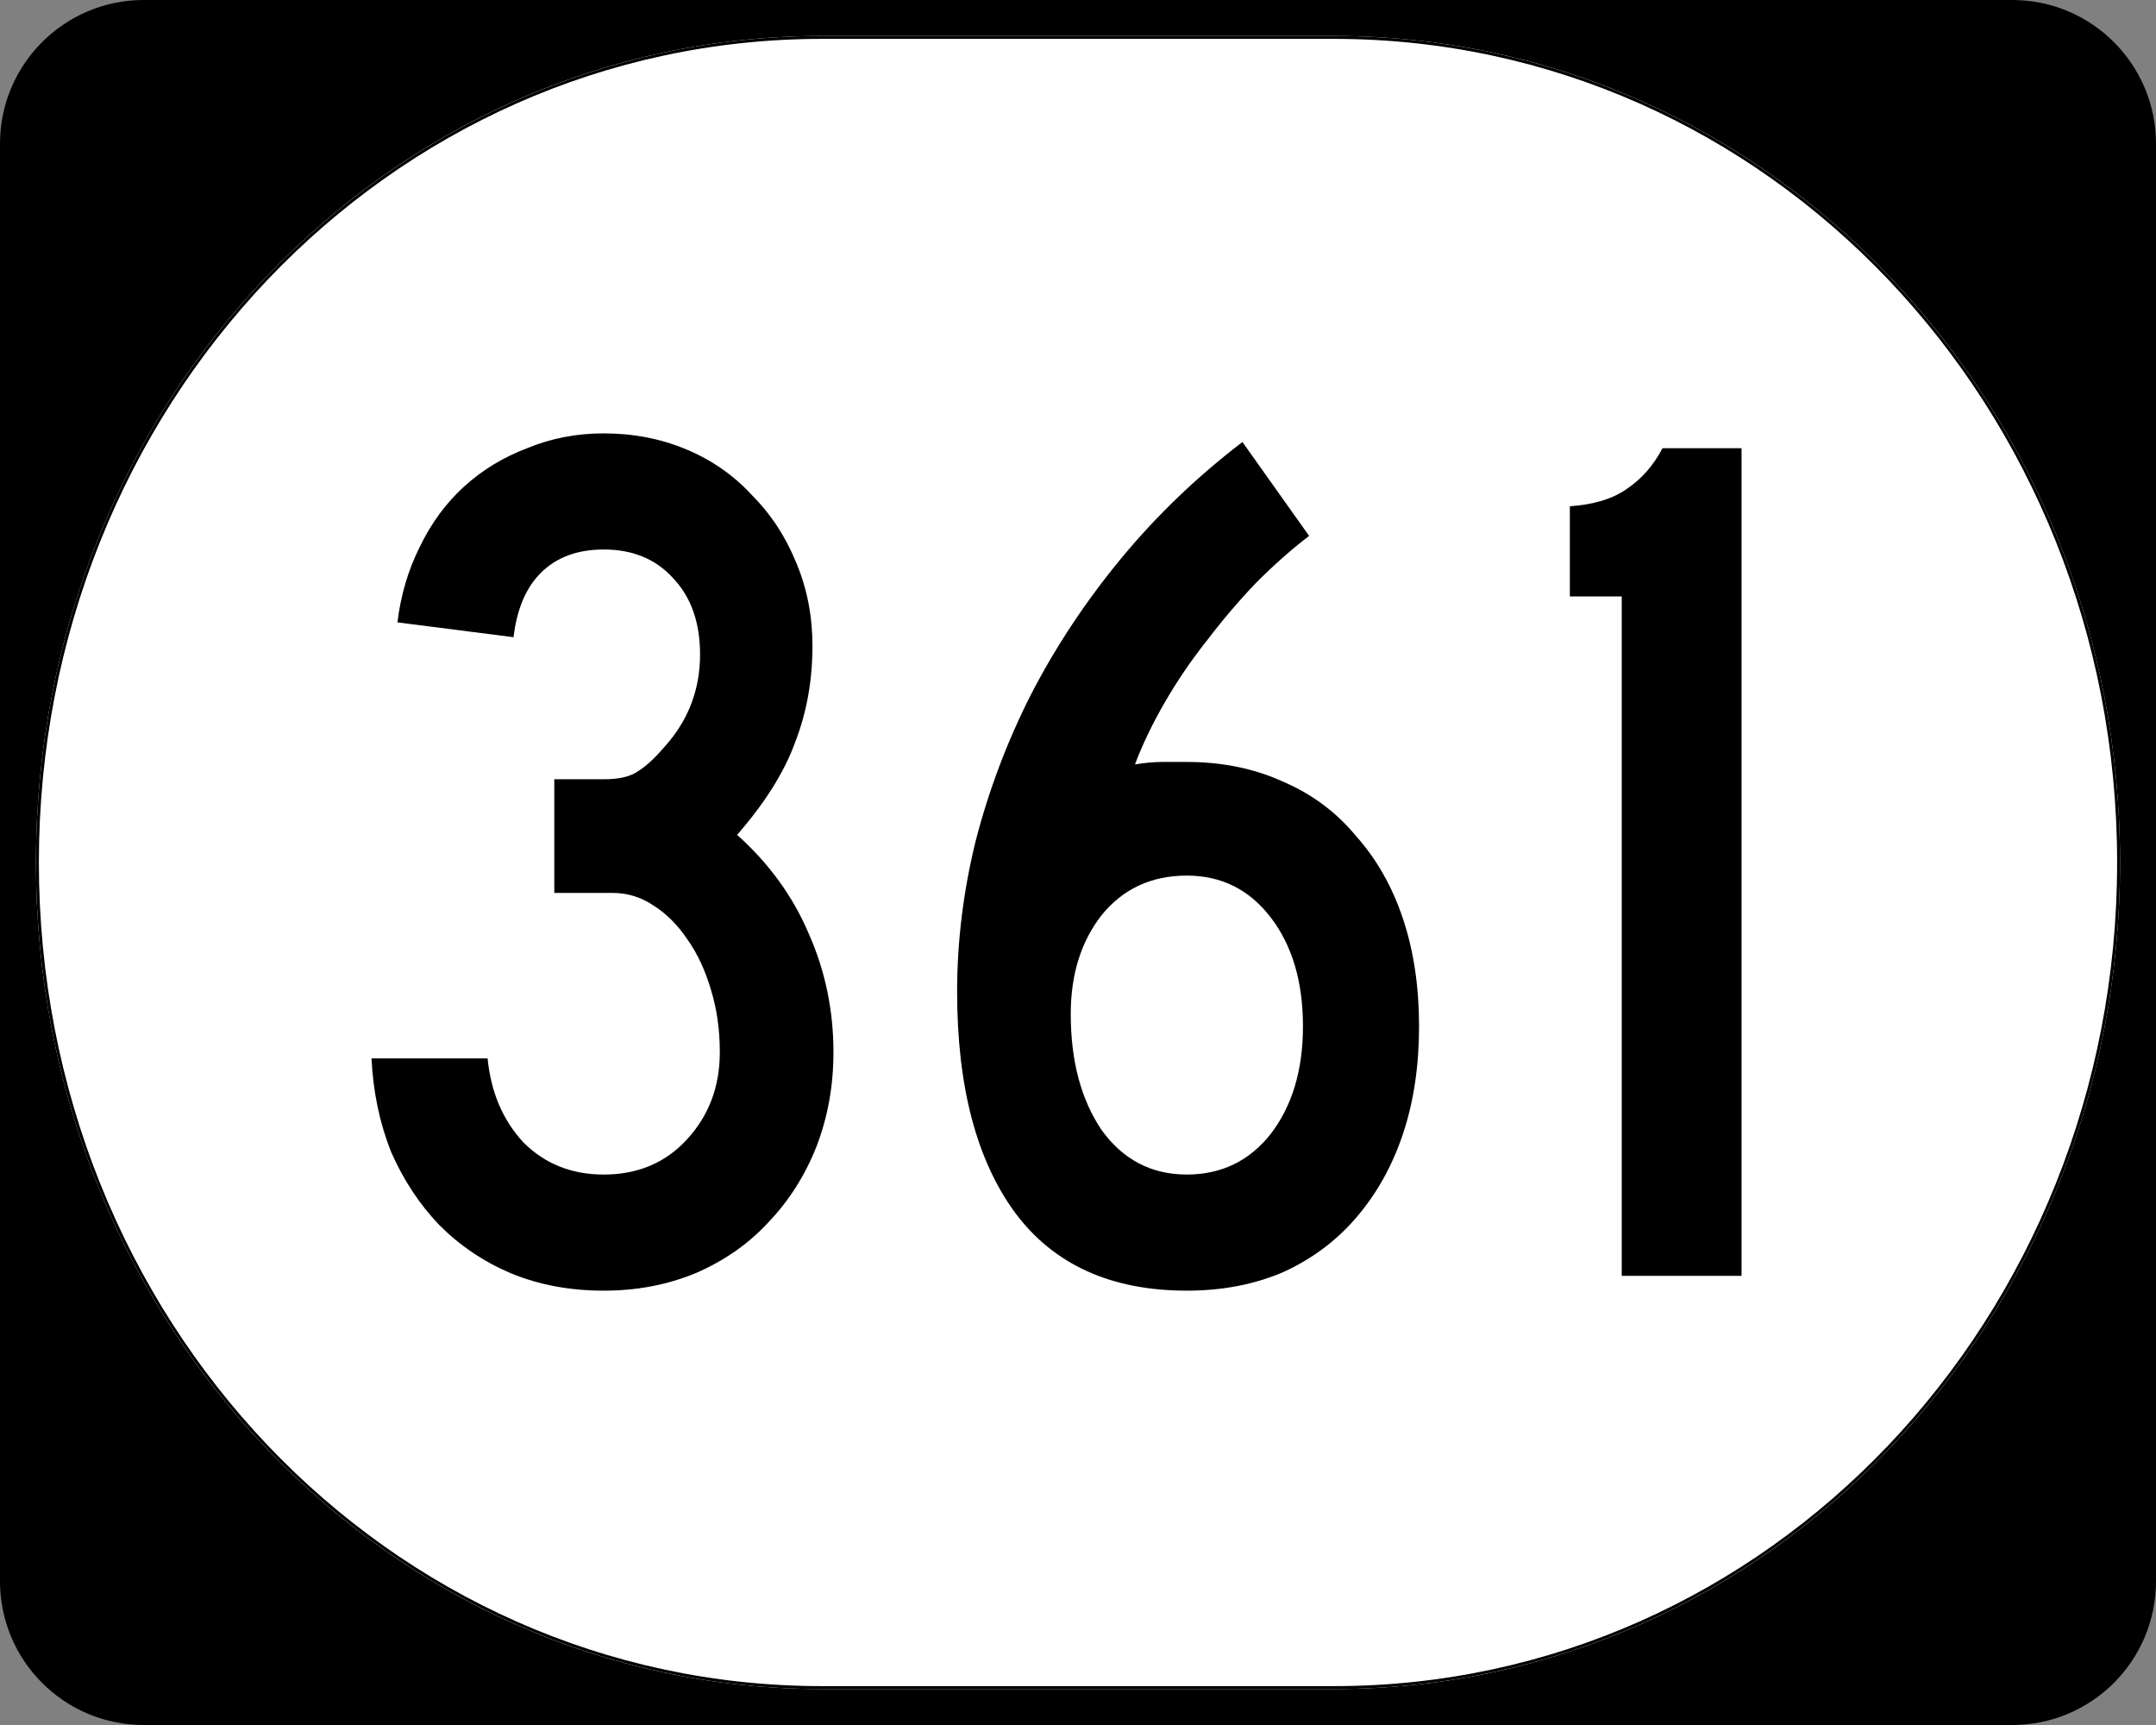
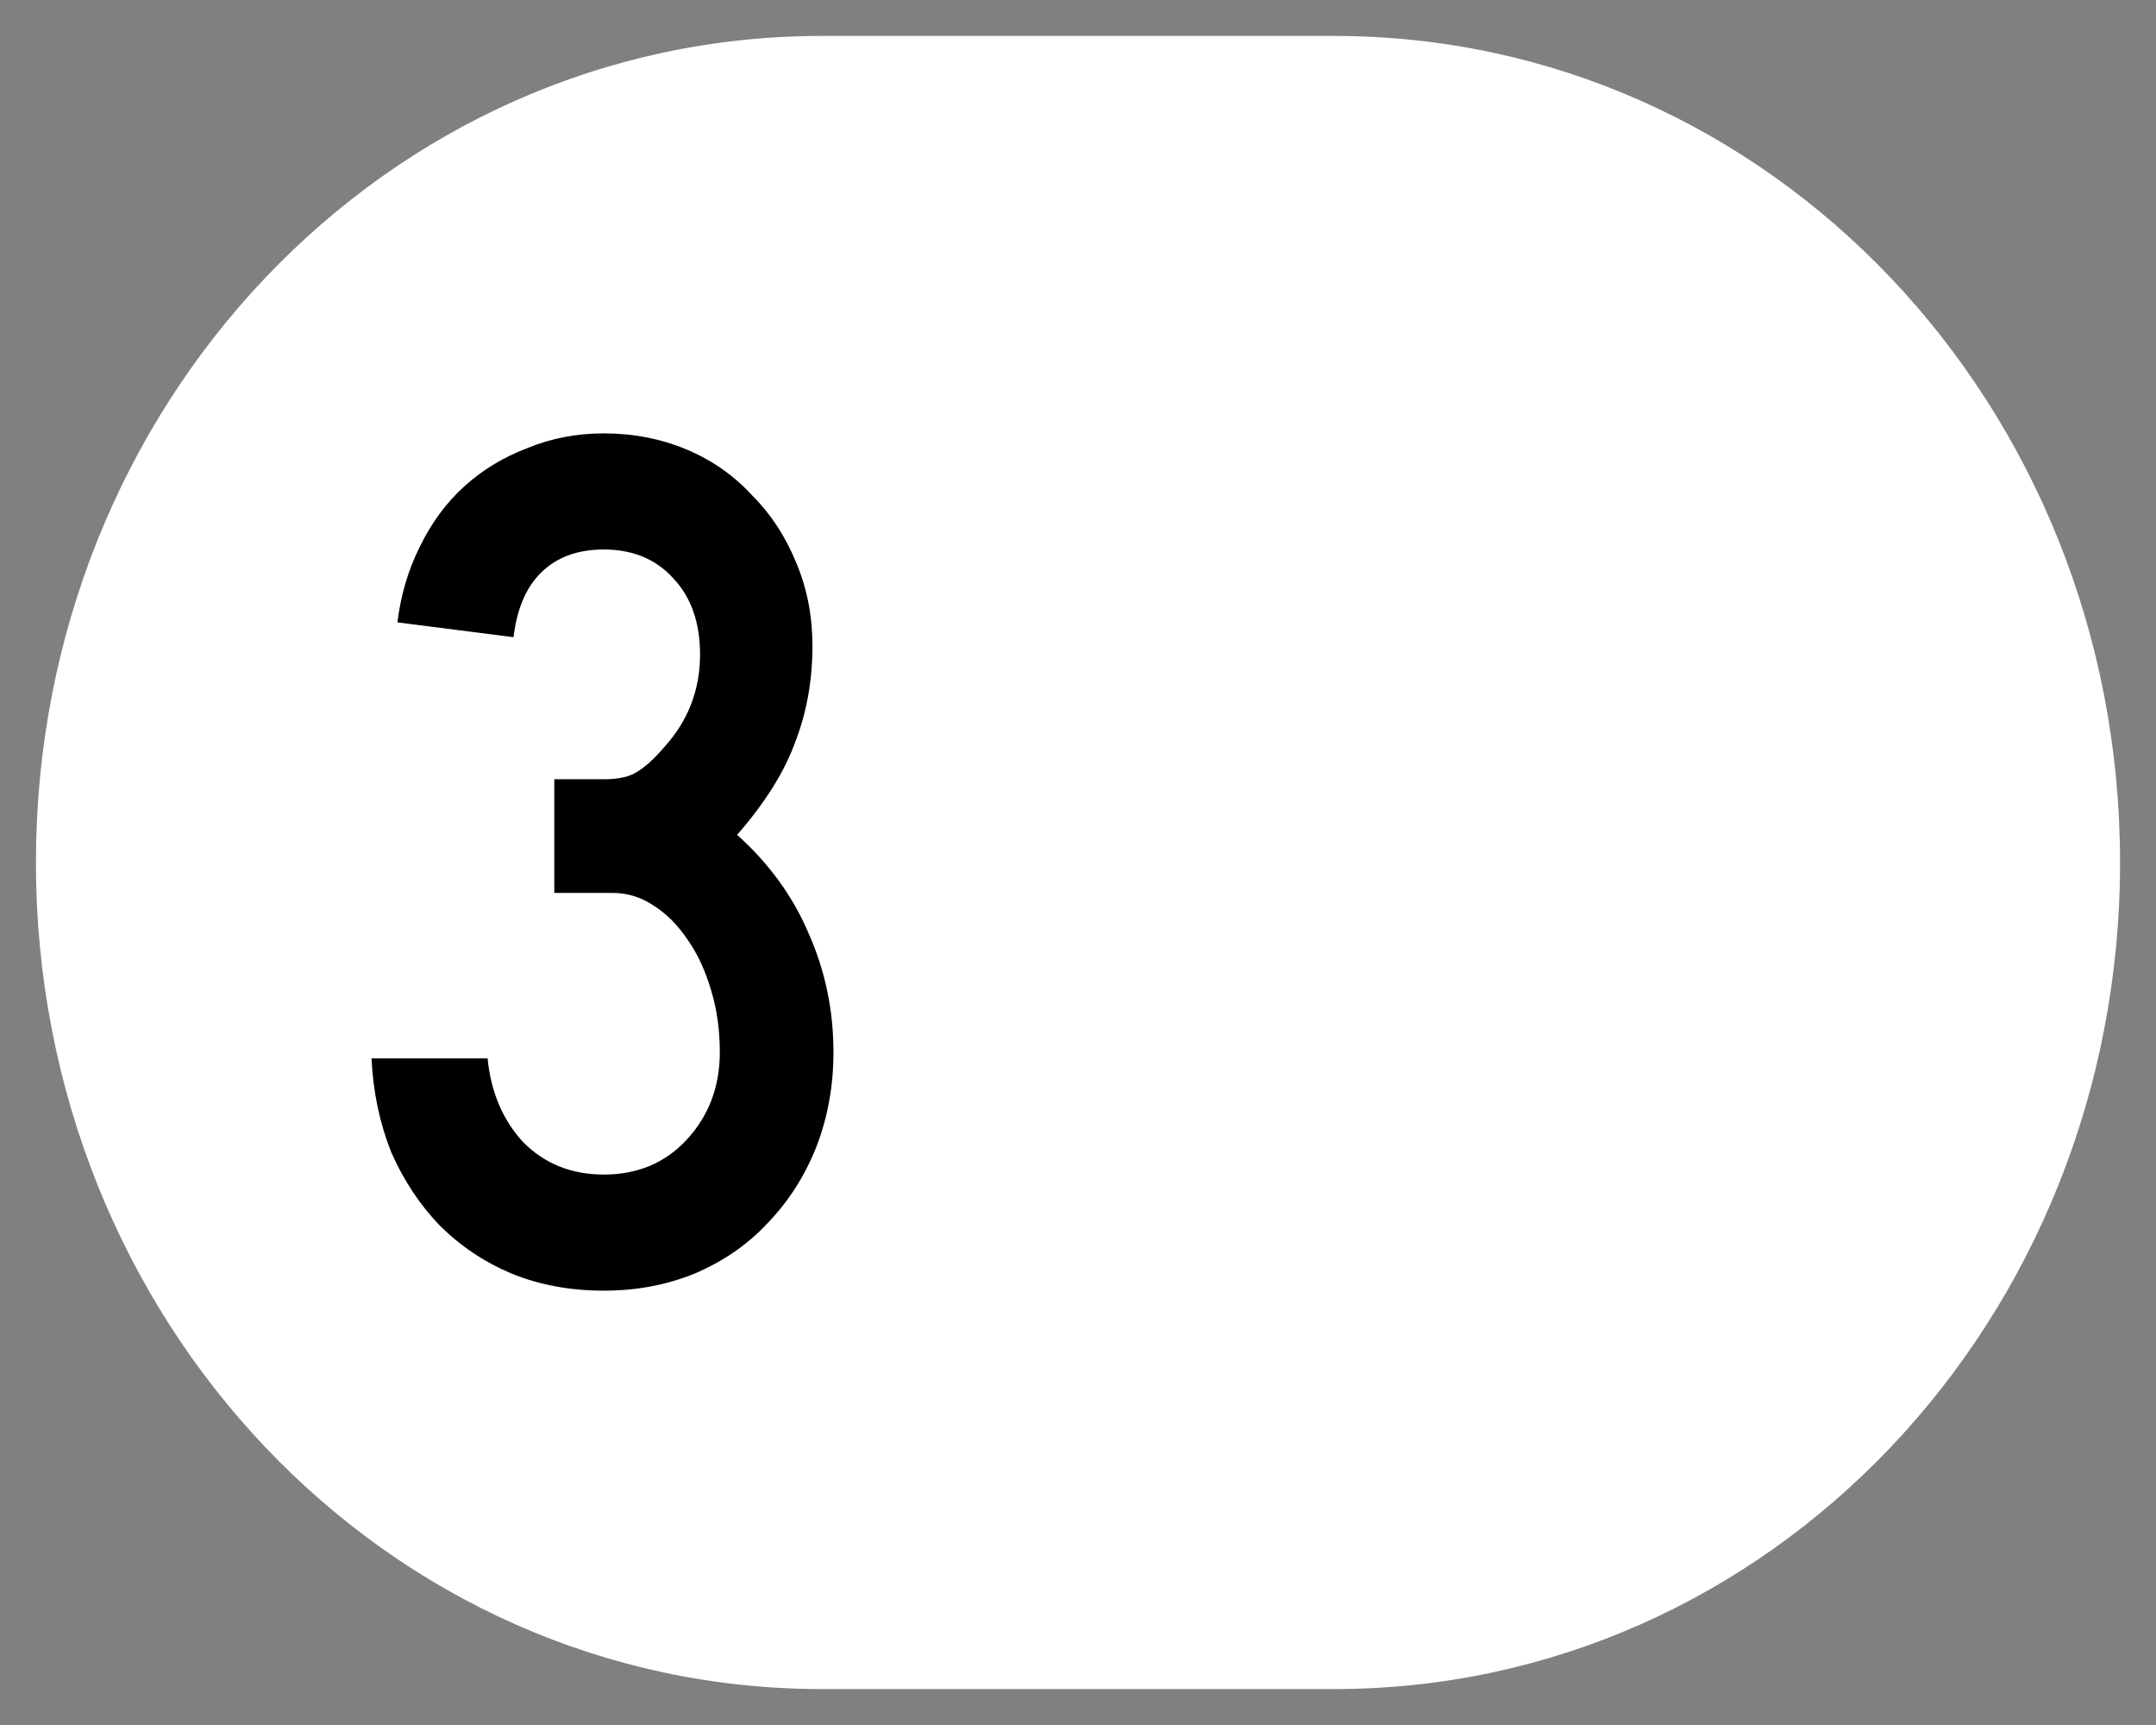
<svg xmlns="http://www.w3.org/2000/svg" xmlns:ns1="http://sodipodi.sourceforge.net/DTD/sodipodi-0.dtd" xmlns:ns2="http://www.inkscape.org/namespaces/inkscape" width="750" height="600" id="svg2" ns1:version="0.32" ns2:version="0.47pre4 r22446" version="1.0" ns1:docname="template3c.svg" ns2:output_extension="org.inkscape.output.svg.inkscape">
  <rect width="100%" height="100%" fill="#808080" stroke="none" />
  <defs id="defs4">
    <ns2:perspective ns1:type="inkscape:persp3d" ns2:vp_x="0 : 300 : 1" ns2:vp_y="0 : 1000 : 0" ns2:vp_z="750 : 300 : 1" ns2:persp3d-origin="375 : 200 : 1" id="perspective3352" />
  </defs>
  <ns1:namedview id="base" pagecolor="#ffffff" bordercolor="#666666" borderopacity="1.0" ns2:pageopacity="0.0" ns2:pageshadow="2" ns2:zoom="0.62833333" ns2:cx="375" ns2:cy="363.66048" ns2:document-units="px" ns2:current-layer="layer1" ns2:window-width="765" ns2:window-height="654" ns2:window-x="250" ns2:window-y="73" showgrid="false" ns2:window-maximized="0" />
  <g ns2:label="Layer 1" ns2:groupmode="layer" id="layer1">
    <g id="g3756">
      <g transform="translate(-1044.714,-564.781)" id="g1364" style="overflow:visible">
        <g id="g3">
-           <path id="path7" d="M 1044.714,614.781 C 1044.714,587.166 1067.099,564.781 1094.714,564.781 L 1744.714,564.781 C 1772.328,564.781 1794.714,587.166 1794.714,614.781 L 1794.714,1114.781 C 1794.714,1142.396 1772.328,1164.781 1744.714,1164.781 L 1094.714,1164.781 C 1067.099,1164.781 1044.714,1142.396 1044.714,1114.781 L 1044.714,614.781 L 1044.714,614.781 z " />
-           <path d="" id="path9" />
-         </g>
+           </g>
      </g>
      <path id="path3057" d="M 285.851,12.5 L 464.149,12.5 C 615.585,12.5 737.5,140.725 737.5,300 C 737.5,459.275 615.585,587.5 464.149,587.5 L 285.851,587.5 C 134.415,587.5 12.5,459.275 12.5,300 C 12.5,140.725 134.415,12.5 285.851,12.5 z " style="fill:#ffffff;fill-opacity:1;stroke:none;stroke-width:1;stroke-miterlimit:4;stroke-dasharray:none;stroke-opacity:1" />
    </g>
    <g style="font-size:429.664px;font-style:normal;font-variant:normal;font-weight:normal;font-stretch:normal;text-align:center;line-height:125%;writing-mode:lr-tb;text-anchor:middle;fill:#000000;fill-opacity:1;stroke:none;font-family:Roadgeek 2005 Series C;-inkscape-font-specification:Roadgeek 2005 Series C" id="text3354">
      <path d="m 289.93,366.001 c -1.8e-4,11.744 -2.005,22.772 -6.015,33.084 -4.01,10.026 -9.596,18.762 -16.757,26.209 -6.875,7.448 -15.325,13.32 -25.35,17.616 -9.739,4.01 -20.338,6.015 -31.795,6.015 -11.744,0 -22.486,-2.005 -32.225,-6.015 -9.453,-4.01 -17.759,-9.596 -24.921,-16.757 -6.875,-7.161 -12.46,-15.611 -16.757,-25.35 -4.01,-10.025 -6.302,-20.91 -6.875,-32.654 l 40.388,0 c 1.146,11.744 5.299,21.483 12.46,29.217 7.447,7.448 16.757,11.171 27.928,11.171 11.744,4e-5 21.34,-4.01 28.787,-12.031 7.734,-8.307 11.601,-18.475 11.601,-30.506 -1.4e-4,-7.734 -1.003,-14.895 -3.008,-21.483 -2.005,-6.875 -4.726,-12.747 -8.164,-17.616 -3.437,-5.156 -7.448,-9.166 -12.031,-12.031 -4.297,-2.864 -9.023,-4.297 -14.179,-4.297 l -20.194,0 0,-39.529 17.187,0 c 5.156,1.7e-4 9.023,-0.859 11.601,-2.578 2.864,-1.718 6.015,-4.583 9.453,-8.593 8.307,-9.166 12.46,-19.908 12.46,-32.225 -1.4e-4,-11.171 -3.151,-20.051 -9.453,-26.639 -6.015,-6.588 -14.036,-9.882 -24.061,-9.882 -9.166,2.5e-4 -16.471,2.721 -21.913,8.164 -5.156,5.156 -8.307,12.604 -9.453,22.343 l -40.388,-5.156 c 1.146,-9.452 3.724,-18.189 7.734,-26.209 4.01,-8.307 9.166,-15.324 15.468,-21.054 6.302,-5.729 13.606,-10.168 21.913,-13.32 8.307,-3.437 17.186,-5.156 26.639,-5.156 10.312,2.9e-4 19.908,1.862 28.787,5.586 8.88,3.724 16.47,9.023 22.772,15.898 6.588,6.588 11.744,14.466 15.468,23.632 3.724,8.88 5.585,18.476 5.586,28.787 -1.7e-4,12.031 -2.005,23.202 -6.015,33.514 -3.724,10.312 -10.455,21.054 -20.194,32.225 11.171,10.026 19.478,21.483 24.921,34.373 5.729,12.89 8.593,26.639 8.593,41.248" style="" id="path5254" />
-       <path d="m 493.644,356.978 c -1.9e-4,13.749 -1.862,26.21 -5.586,37.381 -3.724,11.171 -9.166,20.91 -16.327,29.217 -6.875,8.02 -15.325,14.322 -25.35,18.905 -10.026,4.297 -21.197,6.445 -33.514,6.445 -26.353,0 -46.261,-9.023 -59.723,-27.069 -13.463,-18.332 -20.194,-43.969 -20.194,-76.91 -2e-5,-17.473 2.148,-34.946 6.445,-52.419 4.583,-17.759 11.028,-34.803 19.335,-51.13 8.593,-16.613 19.048,-32.368 31.365,-47.263 12.317,-14.895 26.353,-28.358 42.107,-40.388 l 23.202,32.654 c -6.015,4.583 -12.174,10.026 -18.476,16.327 -6.015,6.302 -11.744,13.033 -17.187,20.194 -5.443,6.875 -10.312,14.036 -14.609,21.483 -4.297,7.448 -7.734,14.609 -10.312,21.483 3.437,-0.573 6.588,-0.859 9.453,-0.859 3.151,1.8e-4 6.015,1.8e-4 8.593,0 12.317,1.8e-4 23.488,2.292 33.514,6.875 10.025,4.297 18.475,10.599 25.35,18.905 7.161,8.021 12.603,17.616 16.327,28.787 3.724,11.171 5.585,23.632 5.586,37.381 m -40.388,0 c -1.5e-4,-15.468 -3.724,-28.071 -11.171,-37.81 -7.448,-9.739 -17.187,-14.608 -29.217,-14.609 -12.317,1.4e-4 -22.199,4.583 -29.647,13.749 -7.161,9.166 -10.742,20.624 -10.742,34.373 -6e-5,16.327 3.58,29.79 10.742,40.388 7.447,10.312 17.33,15.468 29.647,15.468 12.03,4e-5 21.77,-4.726 29.217,-14.179 7.447,-9.739 11.171,-22.199 11.171,-37.381" style="" id="path5256" />
-       <path d="m 564.149,443.77 0,-236.315 -18.046,0 0,-31.365 c 8.307,-0.573 14.895,-2.578 19.765,-6.015 5.156,-3.437 9.309,-8.163 12.46,-14.179 l 27.498,0 0,287.875 -41.677,0" style="" id="path5258" />
    </g>
-     <path style="fill:none;fill-opacity:1;stroke:#000000;stroke-width:1.023;stroke-miterlimit:4;stroke-dasharray:none;stroke-opacity:1" d="M 285.977,13.011 L 464.023,13.011 C 615.246,13.011 736.989,141.008 736.989,300 C 736.989,458.992 615.246,586.989 464.023,586.989 L 285.977,586.989 C 134.754,586.989 13.011,458.992 13.011,300 C 13.011,141.008 134.754,13.011 285.977,13.011 z " id="rect2183" />
  </g>
</svg>